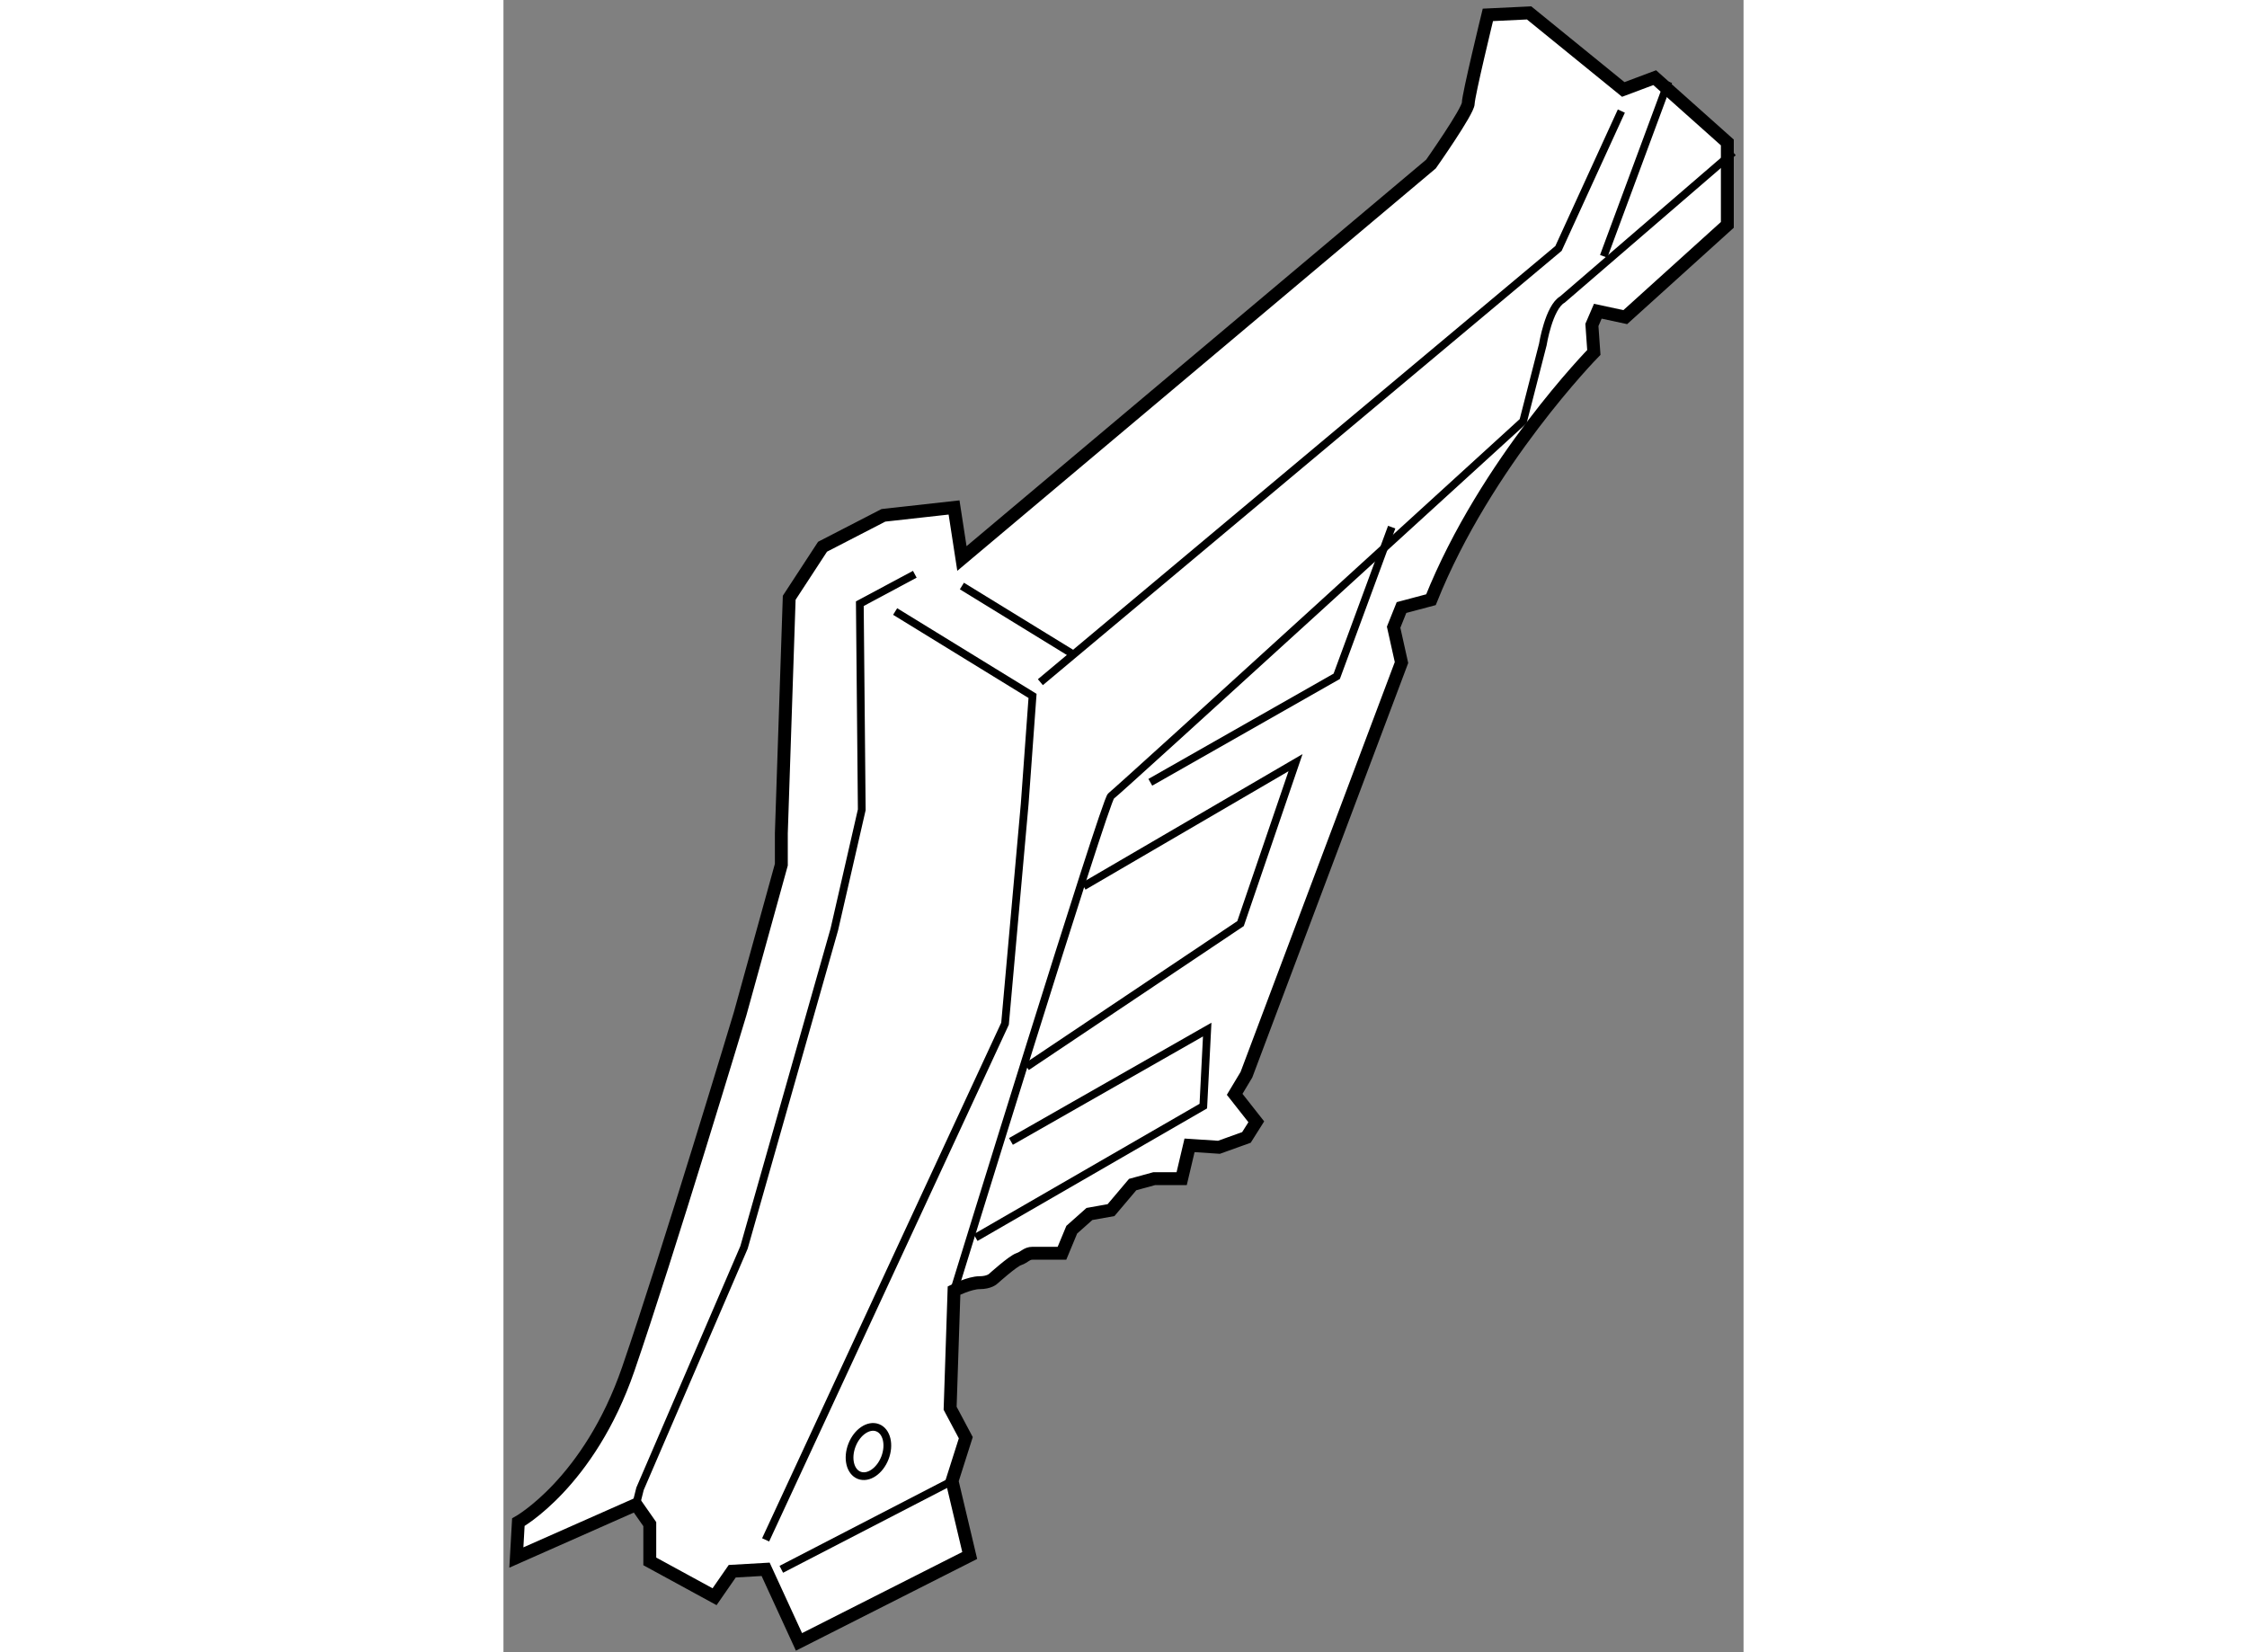
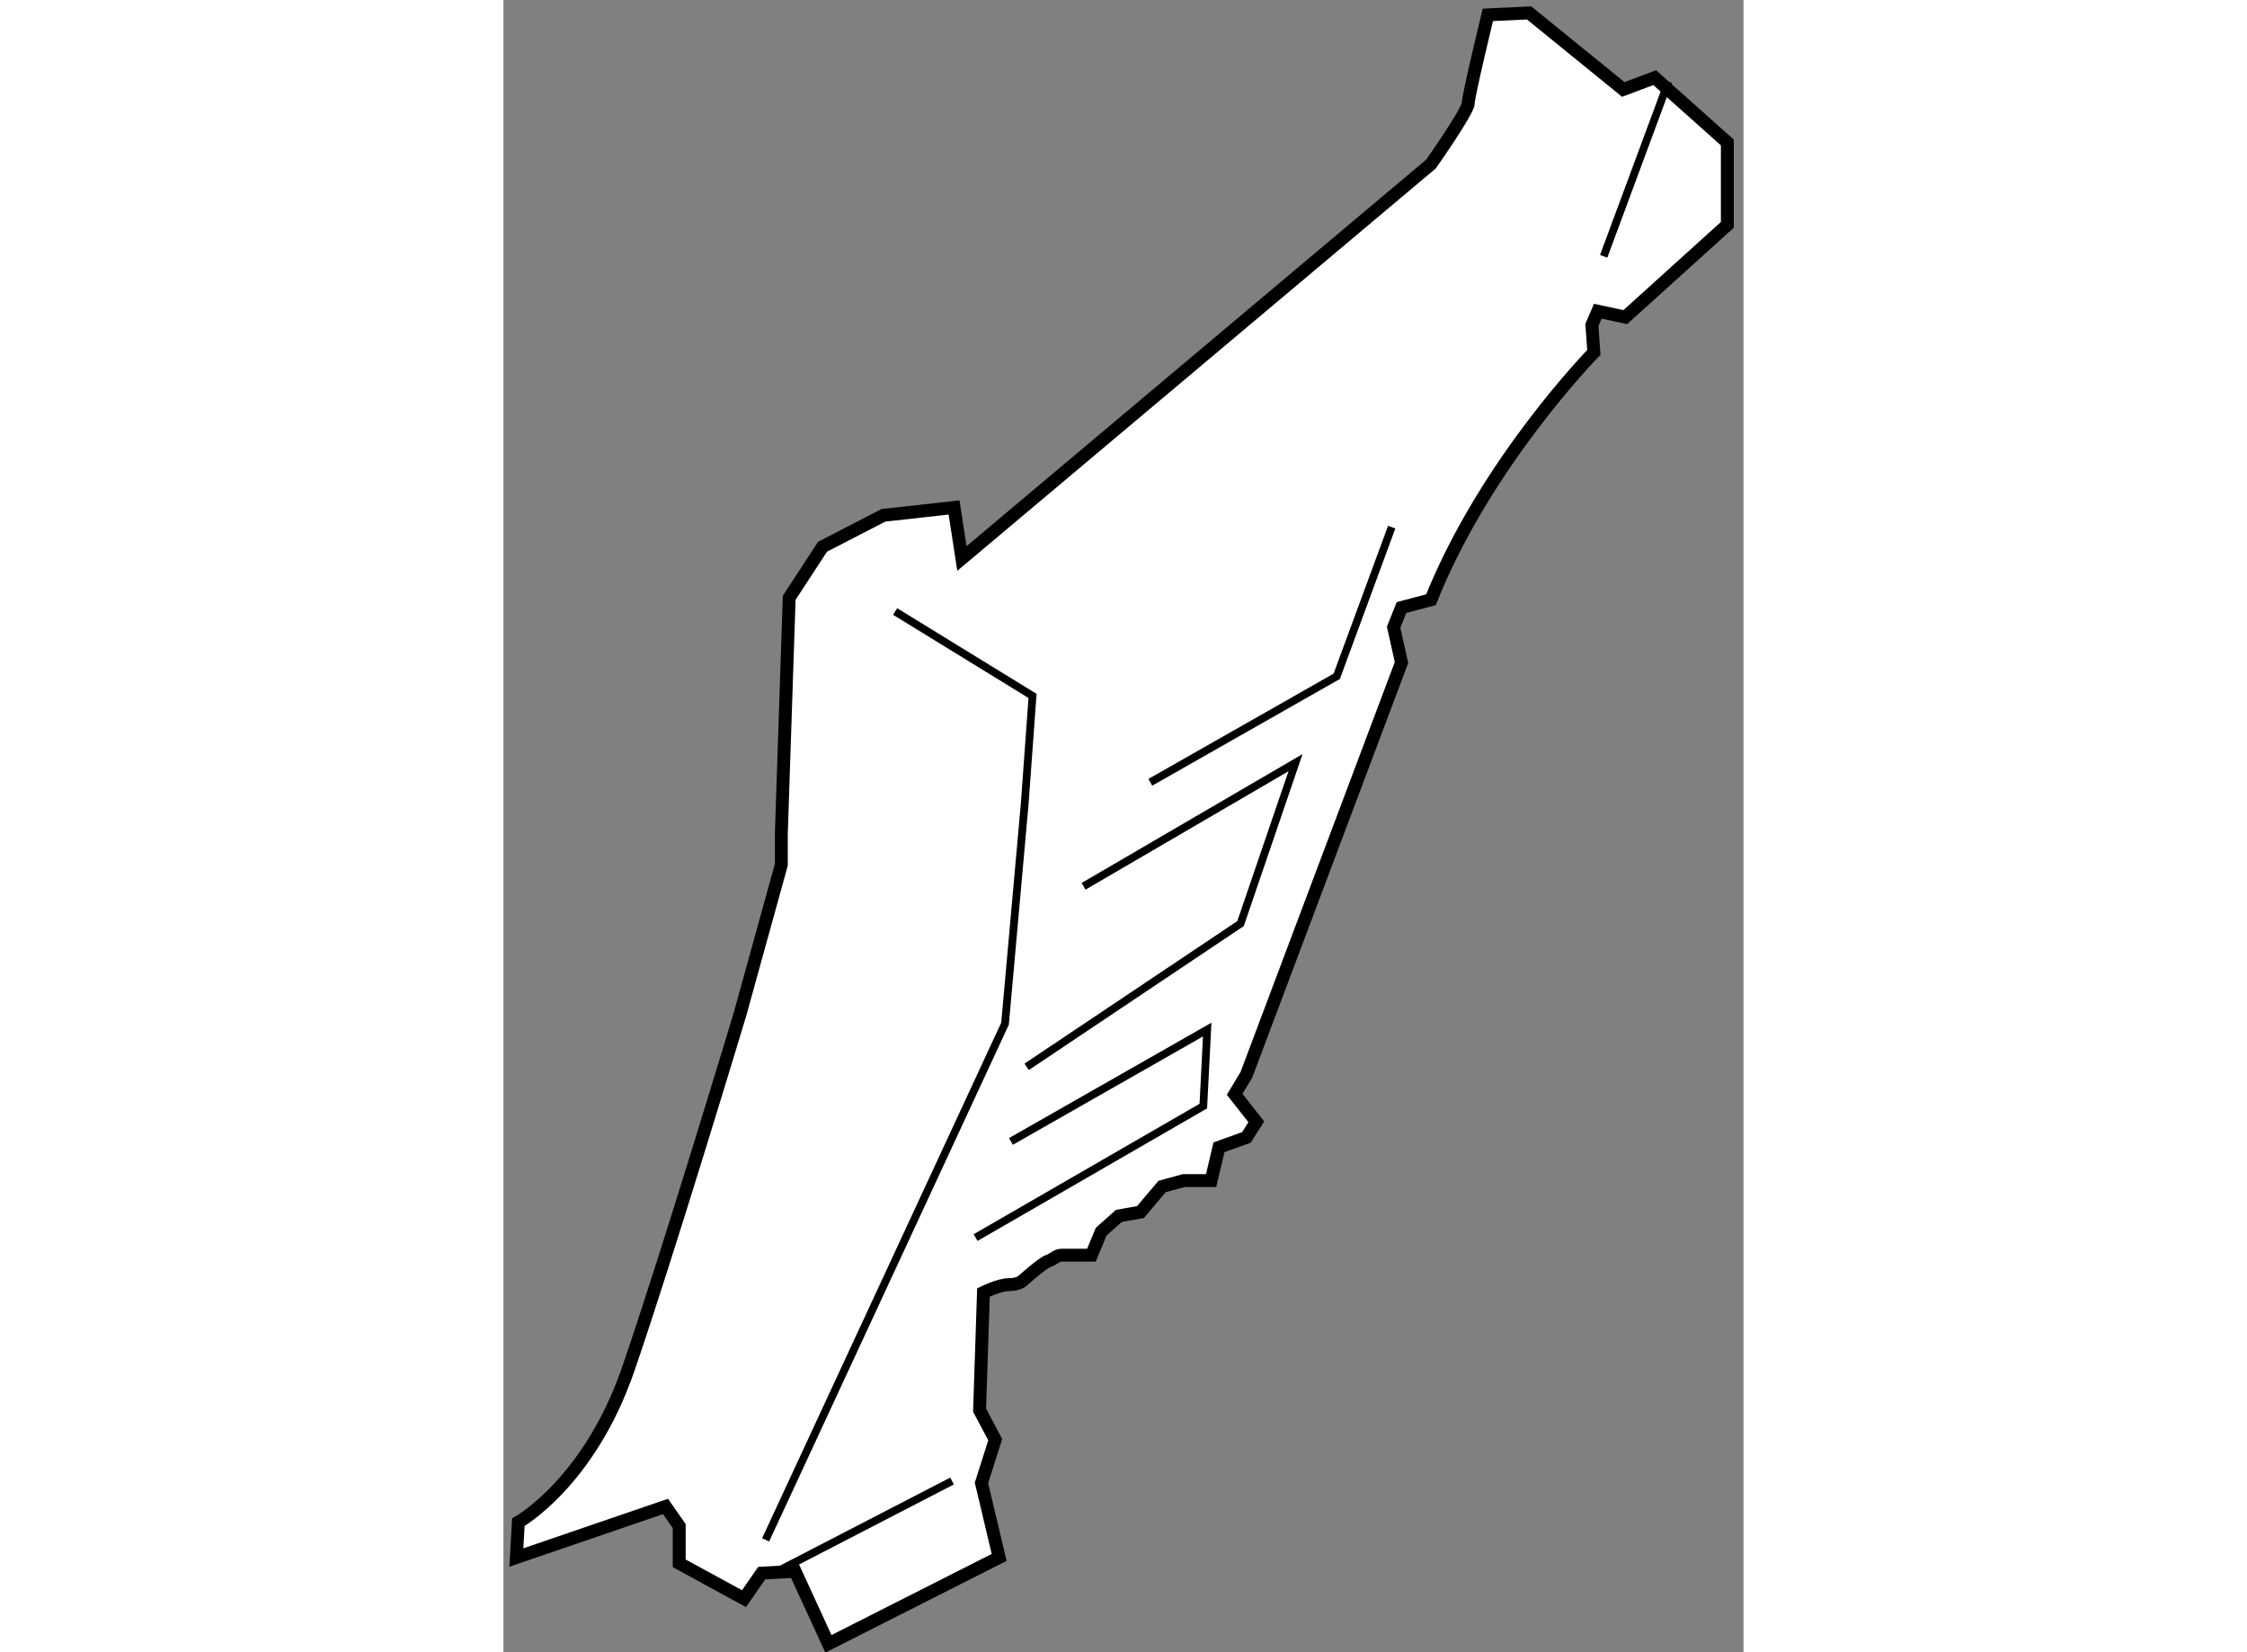
<svg xmlns="http://www.w3.org/2000/svg" version="1.1" x="0px" y="0px" width="244.8px" height="180px" viewBox="84.226 71.95 48.063 64.036" enable-background="new 0 0 244.8 180" xml:space="preserve">
  <rect x="84.226" y="71.95" width="48.063" height="64.036" fill="#808080" stroke="none" />
  <g>
-     <path fill="#FFFFFF" stroke="#000000" stroke-width="0.5" d="M84.726,132.316l0.077-1.369c0,0,2.738-1.522,4.259-5.933     c1.521-4.414,4.336-13.771,4.336-13.771l1.598-5.78v-1.217l0.305-9.128l1.292-1.978l2.359-1.217l2.738-0.305l0.305,1.978     l18.18-15.289c0,0,1.445-2.053,1.445-2.357c0-0.306,0.76-3.424,0.76-3.424l1.598-0.076l3.65,2.967l1.218-0.457l2.815,2.511v3.194     l-3.956,3.576l-1.064-0.229l-0.229,0.532l0.075,1.065c0,0-4.183,4.26-6.313,9.584l-1.142,0.304l-0.305,0.762l0.305,1.369     l-6.01,15.975l-0.456,0.76l0.838,1.065l-0.382,0.606l-1.064,0.382l-1.141-0.075l-0.305,1.291h-1.064l-0.836,0.229l-0.838,0.991     l-0.837,0.149l-0.685,0.609l-0.379,0.913c0,0-0.913,0-1.142,0s-0.305,0.153-0.533,0.229c-0.228,0.074-0.989,0.759-0.989,0.759     s-0.149,0.153-0.531,0.153s-0.989,0.304-0.989,0.304l-0.151,4.563l0.607,1.142l-0.533,1.676l0.685,2.888l-6.617,3.349     l-1.293-2.813l-1.294,0.074l-0.685,0.988l-2.511-1.369v-1.444l-0.531-0.76L84.726,132.316z" />
-     <polyline fill="none" stroke="#000000" stroke-width="0.3" points="100.169,94.207 98.038,95.348 98.113,103.335 97.049,107.975      93.549,120.297 89.519,129.653 89.366,130.263   " />
+     <path fill="#FFFFFF" stroke="#000000" stroke-width="0.5" d="M84.726,132.316l0.077-1.369c0,0,2.738-1.522,4.259-5.933     c1.521-4.414,4.336-13.771,4.336-13.771l1.598-5.78v-1.217l0.305-9.128l1.292-1.978l2.359-1.217l2.738-0.305l0.305,1.978     l18.18-15.289c0,0,1.445-2.053,1.445-2.357c0-0.306,0.76-3.424,0.76-3.424l1.598-0.076l3.65,2.967l1.218-0.457l2.815,2.511v3.194     l-3.956,3.576l-1.064-0.229l-0.229,0.532l0.075,1.065c0,0-4.183,4.26-6.313,9.584l-1.142,0.304l-0.305,0.762l0.305,1.369     l-6.01,15.975l-0.456,0.76l0.838,1.065l-0.382,0.606l-1.064,0.382l-0.305,1.291h-1.064l-0.836,0.229l-0.838,0.991     l-0.837,0.149l-0.685,0.609l-0.379,0.913c0,0-0.913,0-1.142,0s-0.305,0.153-0.533,0.229c-0.228,0.074-0.989,0.759-0.989,0.759     s-0.149,0.153-0.531,0.153s-0.989,0.304-0.989,0.304l-0.151,4.563l0.607,1.142l-0.533,1.676l0.685,2.888l-6.617,3.349     l-1.293-2.813l-1.294,0.074l-0.685,0.988l-2.511-1.369v-1.444l-0.531-0.76L84.726,132.316z" />
    <polyline fill="none" stroke="#000000" stroke-width="0.3" points="99.407,95.651 104.732,98.922 104.428,103.106      103.666,111.626 94.387,131.632   " />
-     <line fill="none" stroke="#000000" stroke-width="0.3" x1="101.994" y1="94.663" x2="106.33" y2="97.325" />
-     <polyline fill="none" stroke="#000000" stroke-width="0.3" points="105.036,98.39 125.117,81.579 127.553,76.255   " />
    <line fill="none" stroke="#000000" stroke-width="0.3" x1="129.378" y1="75.113" x2="126.868" y2="81.884" />
-     <path fill="none" stroke="#000000" stroke-width="0.3" d="M101.689,121.97c0,0,5.856-19.017,6.085-19.168     c0.228-0.151,15.974-14.528,15.974-14.528l0.761-2.967c0,0,0.23-1.445,0.762-1.75l6.618-5.704" />
    <polyline fill="none" stroke="#000000" stroke-width="0.3" points="109.297,102.27 116.522,98.162 118.652,92.381   " />
    <polyline fill="none" stroke="#000000" stroke-width="0.3" points="106.71,106.301 114.925,101.509 112.794,107.746      104.504,113.298   " />
    <polyline fill="none" stroke="#000000" stroke-width="0.3" points="103.895,116.189 111.502,111.854 111.351,114.82      102.525,119.916   " />
    <line fill="none" stroke="#000000" stroke-width="0.3" x1="94.995" y1="132.773" x2="101.612" y2="129.351" />
-     <ellipse transform="matrix(0.932 0.362 -0.362 0.932 53.033 -26.925)" fill="none" stroke="#000000" stroke-width="0.3" cx="98.447" cy="128.214" rx="0.685" ry="0.989" />
  </g>
</svg>